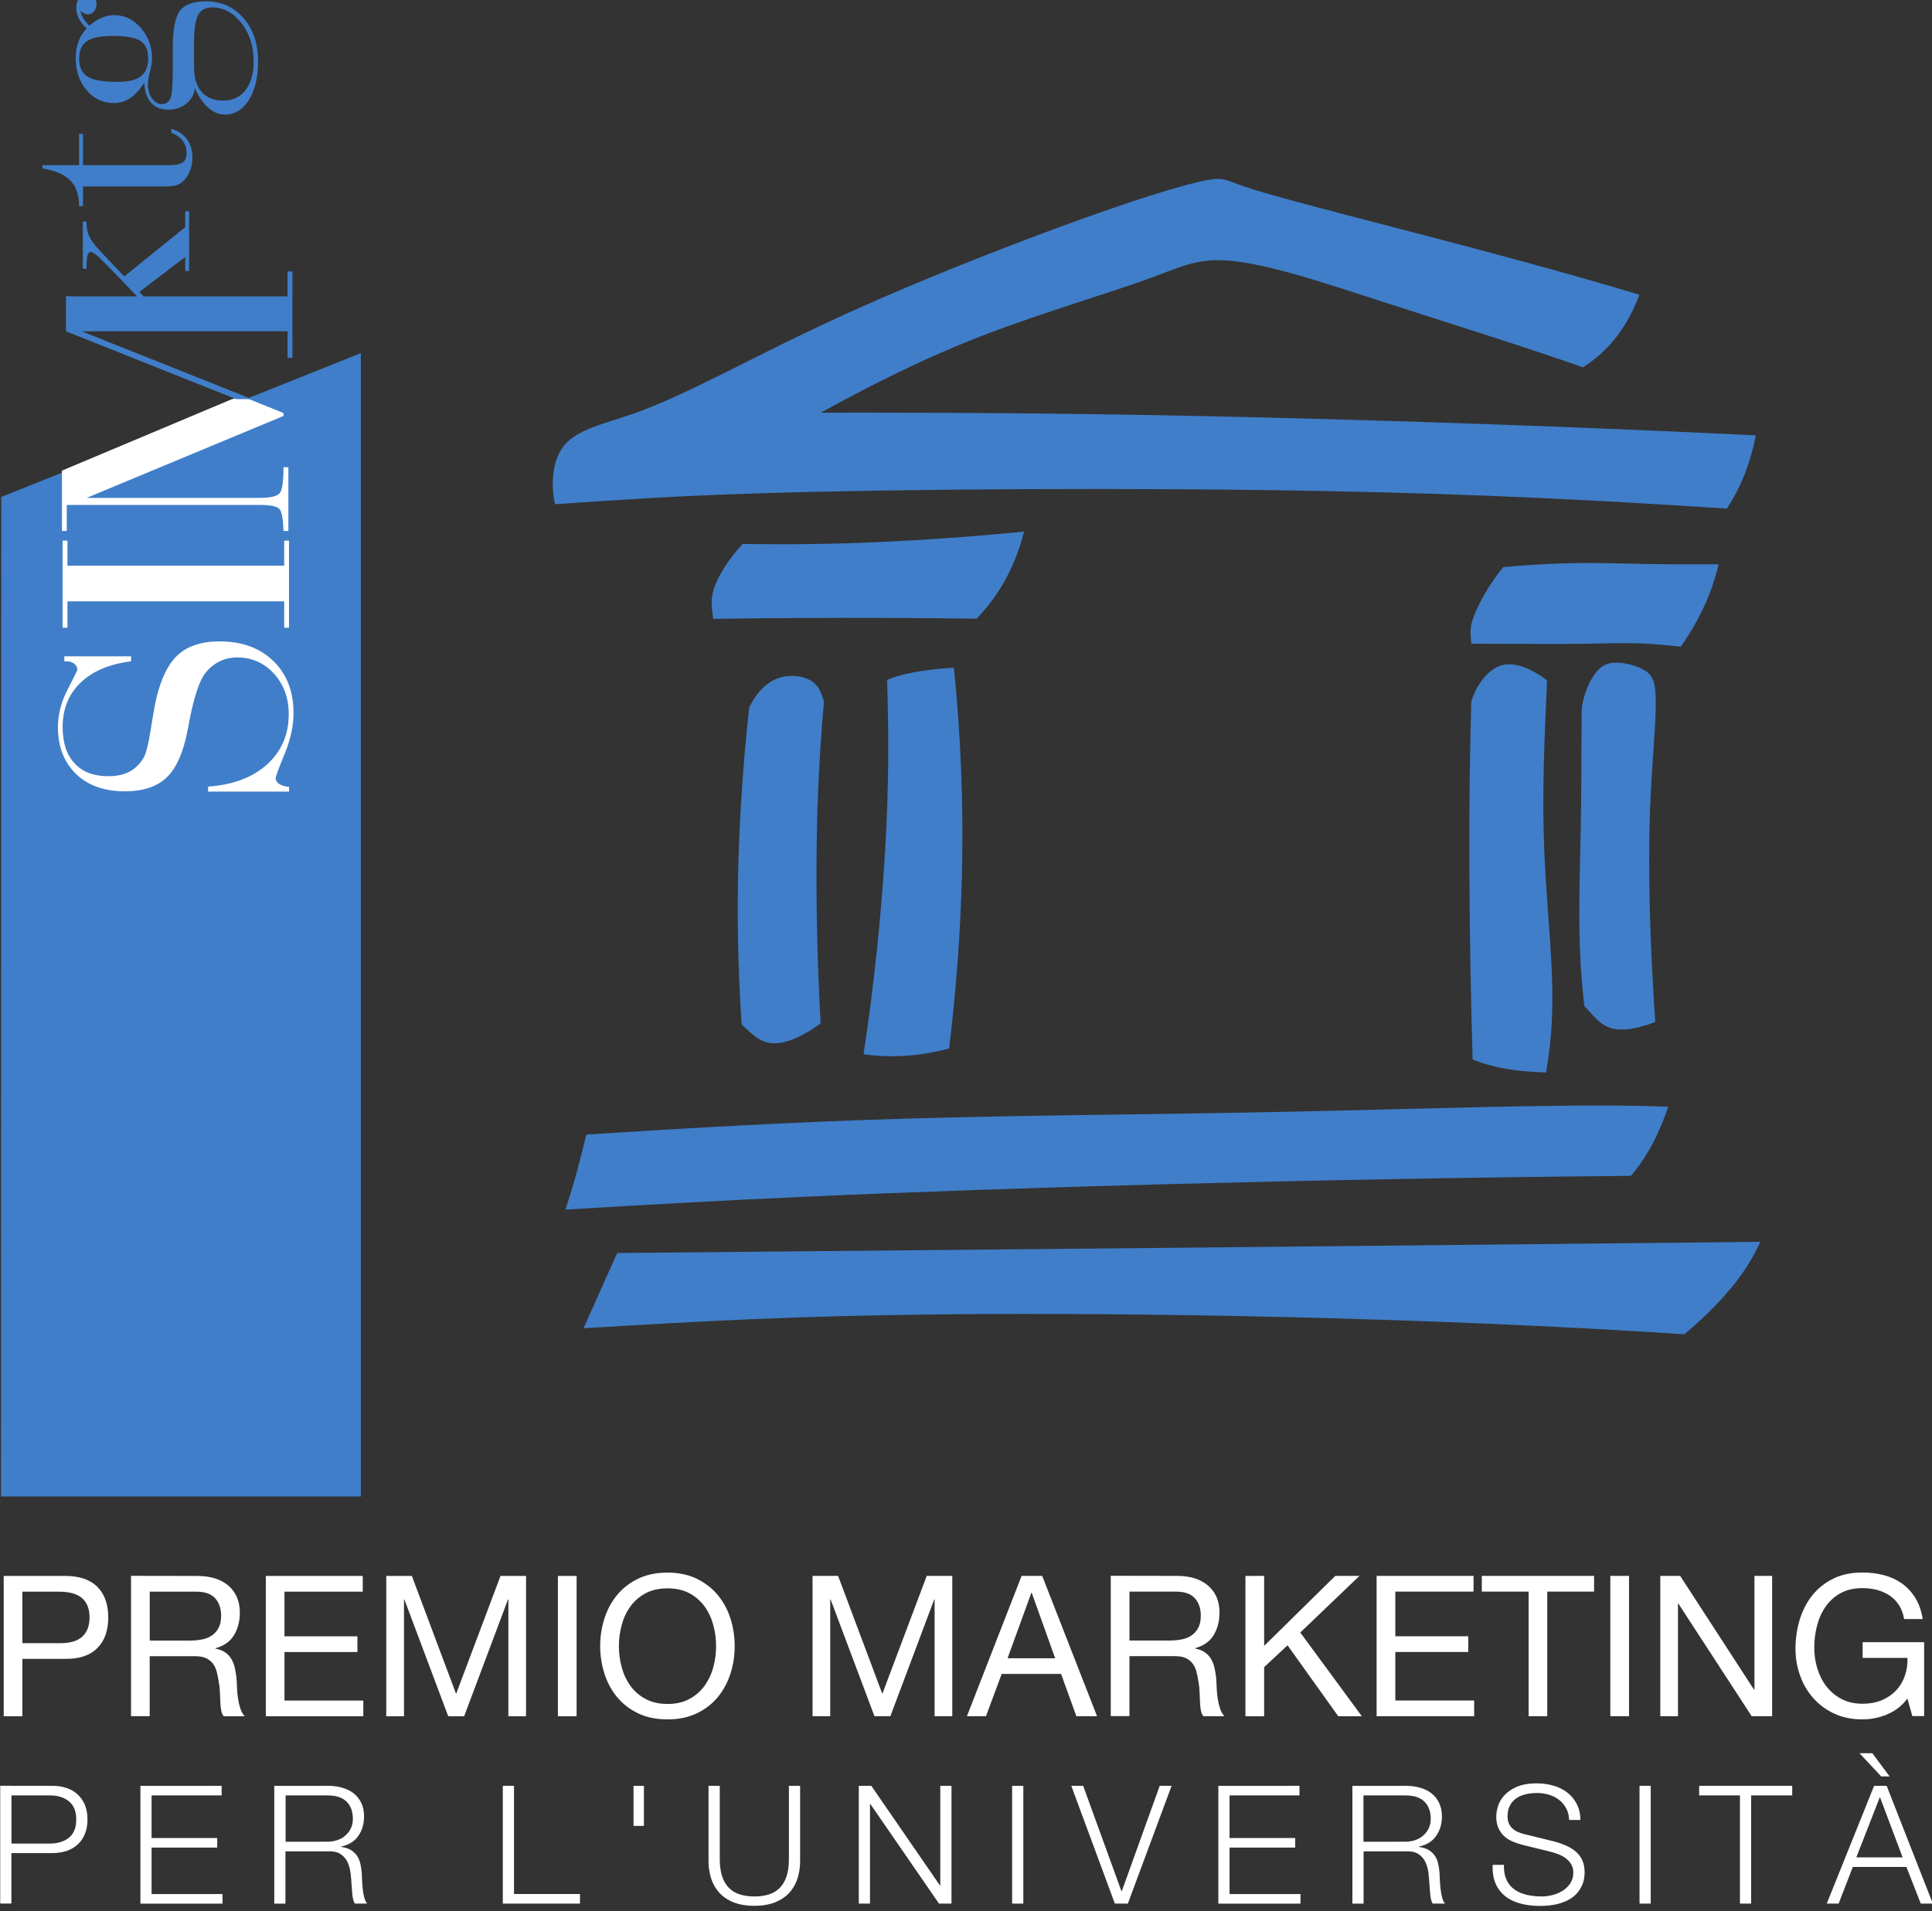
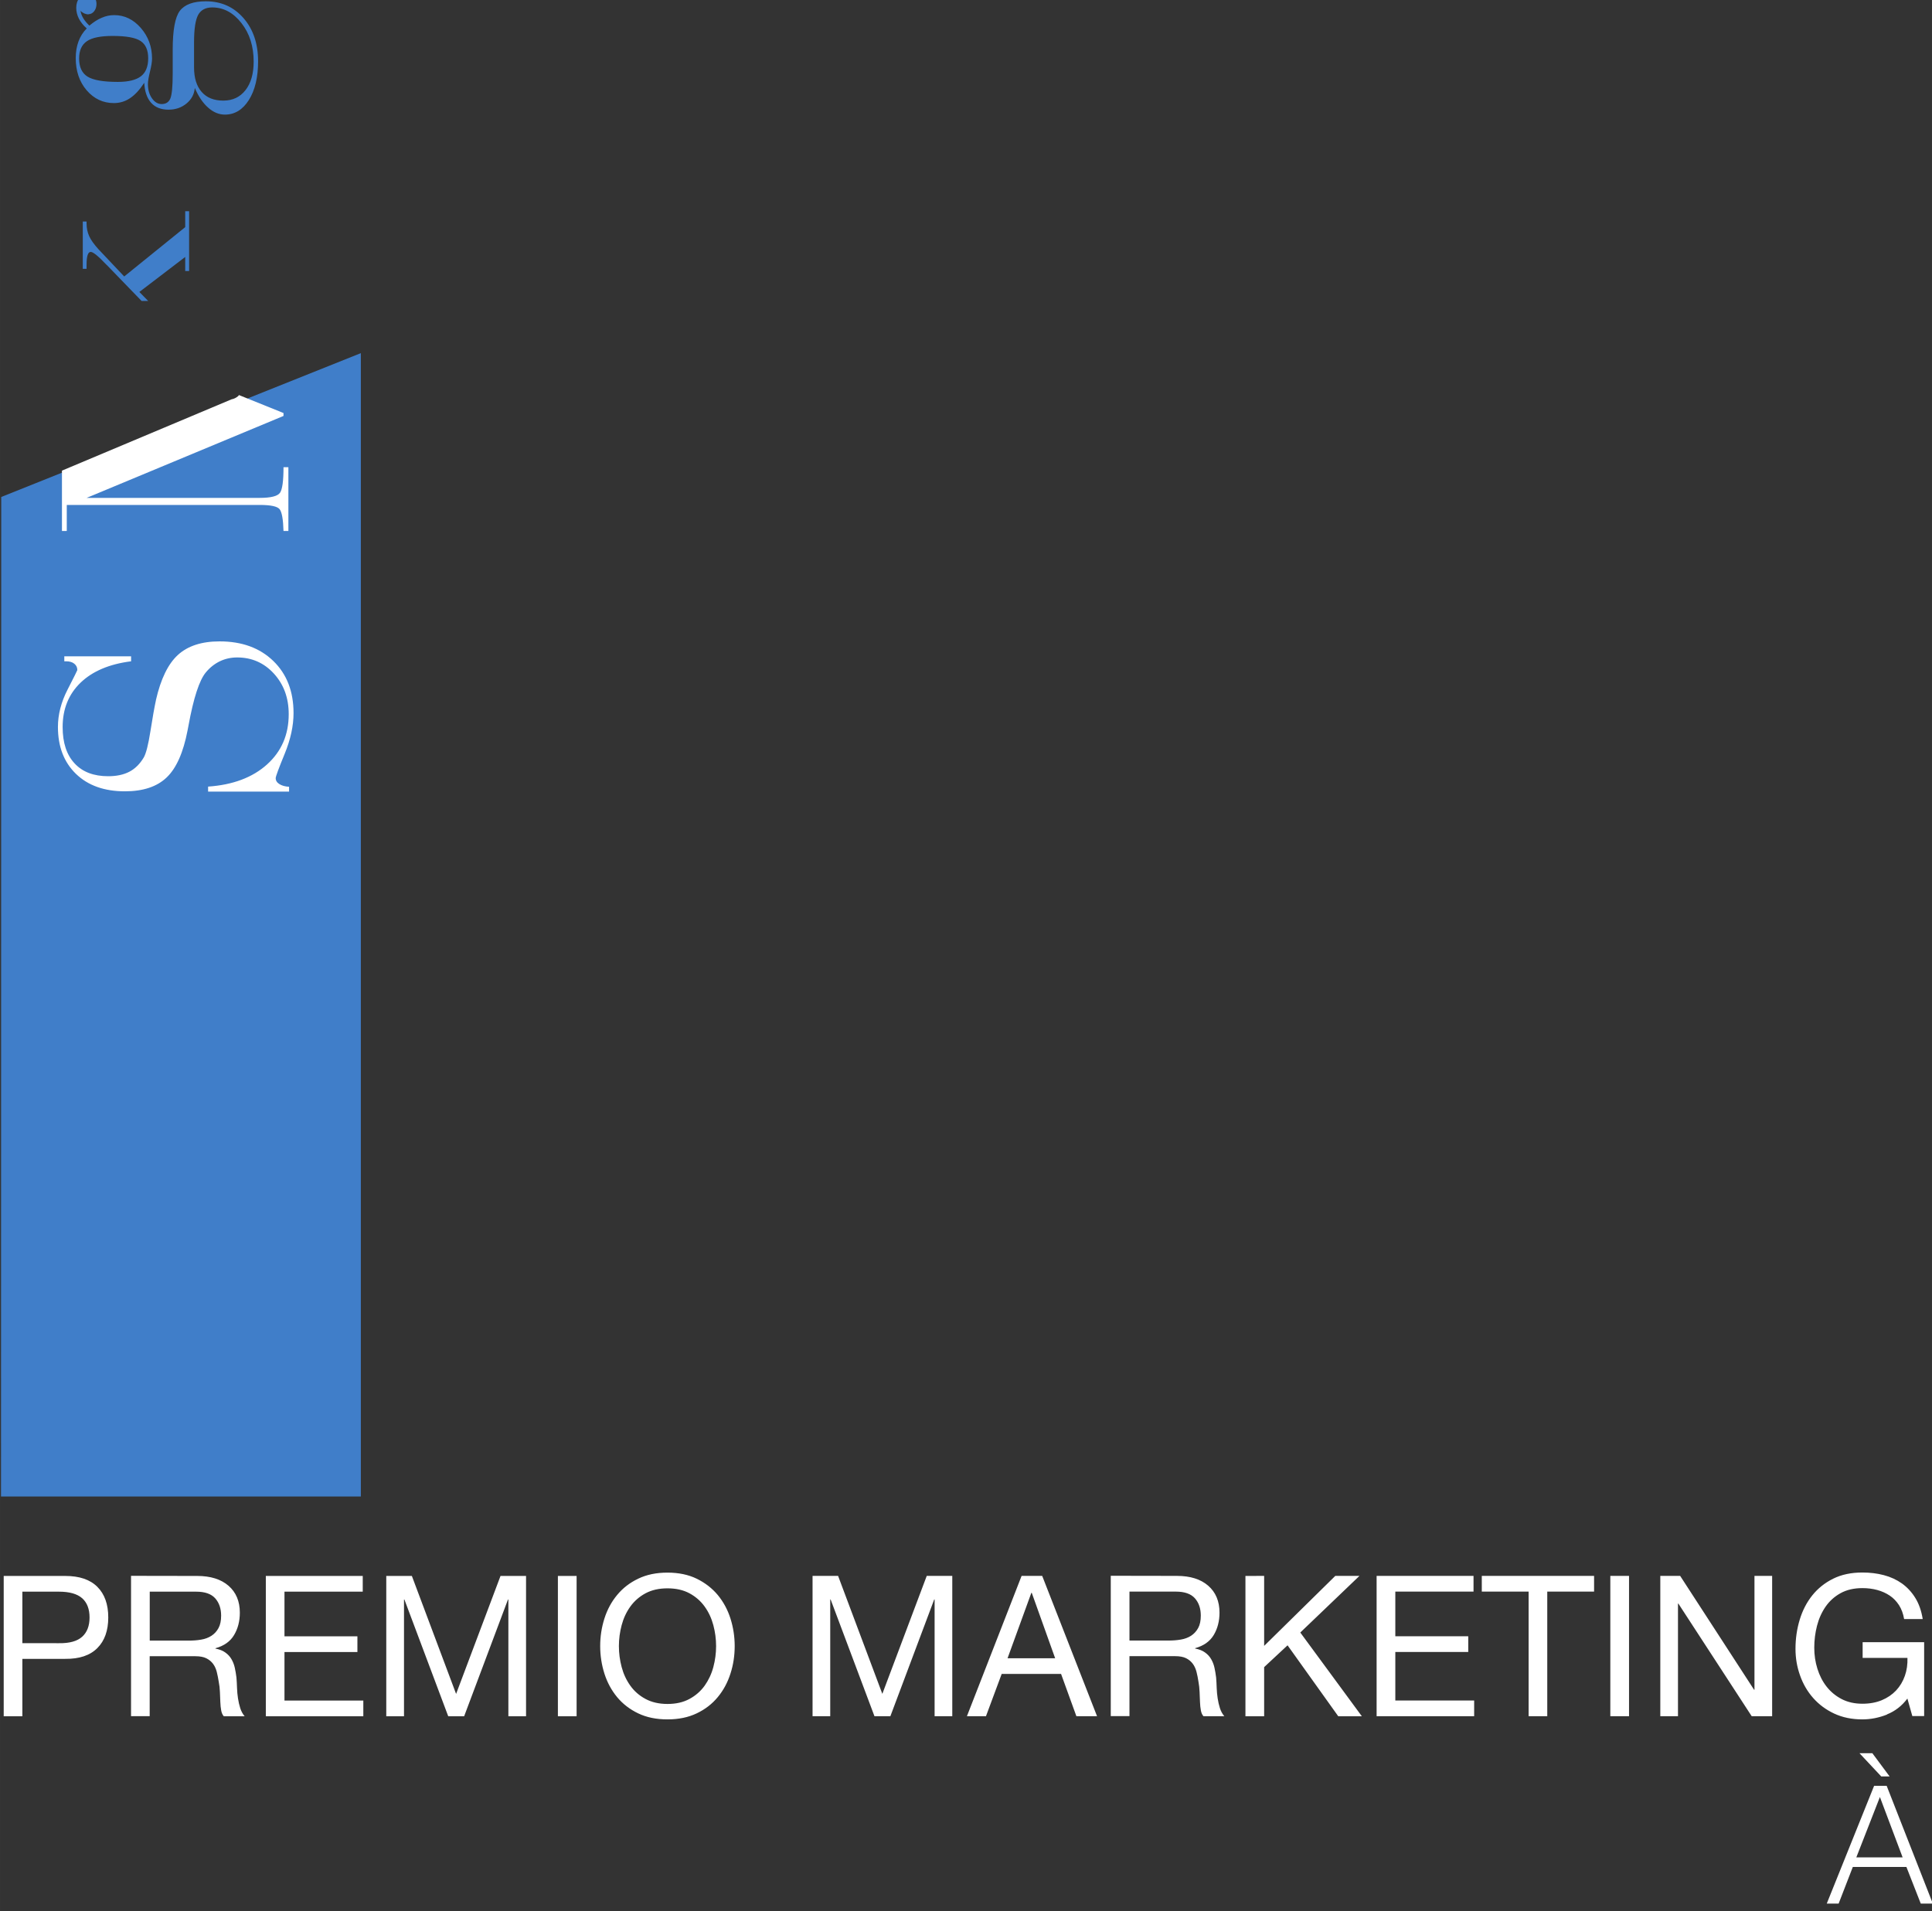
<svg xmlns="http://www.w3.org/2000/svg" xmlns:ns1="http://www.inkscape.org/namespaces/inkscape" xmlns:ns2="http://sodipodi.sourceforge.net/DTD/sodipodi-0.dtd" width="127" height="125.631" viewBox="0 0 33.602 33.24" version="1.1" id="svg1999" ns1:version="0.92.3 (2405546, 2018-03-11)" ns2:docname="logo_simktg.svg">
  <rect x="0" y="0" width="33.602" height="33.24" fill="#333333" stroke="none" />
  <defs id="defs1993" />
  <ns2:namedview id="base" pagecolor="#ffffff" bordercolor="#666666" borderopacity="1.0" ns1:pageopacity="0.0" ns1:pageshadow="2" ns1:zoom="3.959798" ns1:cx="-0.41140114" ns1:cy="53.571855" ns1:document-units="mm" ns1:current-layer="layer1" showgrid="false" units="px" ns1:window-width="1920" ns1:window-height="1025" ns1:window-x="0" ns1:window-y="27" ns1:window-maximized="1" />
  <g ns1:label="Layer 1" ns1:groupmode="layer" id="layer1" transform="translate(0,-263.76)">
    <g transform="matrix(0.998,0,0,0.998,-13.199,583.814)" style="display:inline" id="g1972">
      <path ns1:export-ydpi="96" ns1:export-xdpi="96" d="m 19.514,-294.614 v -19.927 l -6.267,2.507 -0.004,17.42 h 6.272" style="fill:#407ec9;fill-opacity:1;fill-rule:nonzero;stroke:none;stroke-width:0.014" id="path1300" ns1:connector-curvature="0" />
-       <path ns1:export-ydpi="96" ns1:export-xdpi="96" d="m 16.408,-318.242 c 0.046,0.061 0.069,0.132 0.069,0.214 0,0.077 -0.022,0.131 -0.067,0.163 -0.045,0.032 -0.12,0.048 -0.227,0.048 h -1.512 v -0.545 h -0.068 v 0.545 h -0.639 v 0.058 c 0.223,0.035 0.385,0.105 0.487,0.209 0.102,0.104 0.153,0.253 0.153,0.446 h 0.068 v -0.341 h 1.439 c 0.086,0 0.152,-0.009 0.199,-0.025 0.046,-0.017 0.087,-0.044 0.123,-0.083 0.047,-0.05 0.083,-0.109 0.108,-0.179 0.025,-0.07 0.038,-0.143 0.038,-0.222 0,-0.123 -0.032,-0.228 -0.095,-0.313 -0.064,-0.086 -0.154,-0.147 -0.272,-0.184 v 0.072 c 0.085,0.03 0.15,0.076 0.196,0.137" style="fill:#407ec9;fill-opacity:1;fill-rule:nonzero;stroke:none;stroke-width:0.014" id="path1302" ns1:connector-curvature="0" />
      <path ns1:export-ydpi="96" ns1:export-xdpi="96" d="m 16.452,-316.736 -1.062,0.859 -0.449,-0.475 c -0.078,-0.086 -0.133,-0.163 -0.162,-0.229 -0.03,-0.067 -0.045,-0.14 -0.045,-0.22 v -0.034 H 14.668 v 0.825 h 0.066 v -0.07 c 0,-0.075 0.006,-0.132 0.018,-0.169 0.012,-0.037 0.03,-0.056 0.055,-0.056 0.041,0 0.132,0.074 0.273,0.223 l 0.012,0.011 0.601,0.621 h 0.115 l -0.154,-0.157 0.799,-0.61 v 0.245 h 0.068 v -1.042 h -0.068 v 0.276" style="fill:#407ec9;fill-opacity:1;fill-rule:nonzero;stroke:none;stroke-width:0.014" id="path1304" ns1:connector-curvature="0" />
      <path ns1:export-ydpi="96" ns1:export-xdpi="96" d="m 15.675,-319.981 c 0.089,0.059 0.133,0.159 0.133,0.301 0,0.144 -0.042,0.249 -0.127,0.314 -0.085,0.065 -0.219,0.098 -0.402,0.098 -0.254,0 -0.43,-0.031 -0.528,-0.092 -0.098,-0.061 -0.147,-0.167 -0.147,-0.316 0,-0.139 0.045,-0.239 0.135,-0.301 0.09,-0.062 0.24,-0.092 0.448,-0.092 0.237,0 0.399,0.029 0.488,0.088 z m 0.932,0.457 v -0.432 c 0,-0.232 0.024,-0.391 0.071,-0.479 0.048,-0.087 0.13,-0.131 0.246,-0.131 0.197,0 0.367,0.091 0.509,0.273 0.142,0.181 0.213,0.405 0.213,0.671 0,0.21 -0.047,0.375 -0.142,0.497 -0.095,0.122 -0.224,0.183 -0.387,0.183 -0.163,0 -0.289,-0.05 -0.377,-0.151 -0.089,-0.101 -0.133,-0.244 -0.133,-0.429 z m -1.839,-0.924 c 0.038,0 0.07,-0.017 0.098,-0.051 0.027,-0.035 0.041,-0.077 0.041,-0.128 0,-0.051 -0.015,-0.092 -0.044,-0.122 -0.029,-0.03 -0.068,-0.046 -0.117,-0.046 -0.055,0 -0.101,0.022 -0.137,0.066 -0.037,0.044 -0.055,0.1 -0.055,0.169 0,0.067 0.016,0.131 0.047,0.191 0.031,0.06 0.077,0.117 0.136,0.169 -0.064,0.064 -0.112,0.14 -0.144,0.227 -0.032,0.087 -0.048,0.184 -0.048,0.289 0,0.227 0.064,0.415 0.191,0.563 0.128,0.148 0.286,0.222 0.474,0.222 0.102,0 0.196,-0.028 0.281,-0.085 0.086,-0.057 0.168,-0.146 0.248,-0.268 0.008,0.152 0.048,0.268 0.12,0.348 0.072,0.08 0.173,0.12 0.303,0.12 0.122,0 0.227,-0.036 0.314,-0.108 0.087,-0.072 0.135,-0.162 0.144,-0.271 0.063,0.147 0.14,0.262 0.232,0.343 0.092,0.082 0.189,0.122 0.293,0.122 0.171,0 0.31,-0.085 0.417,-0.254 0.107,-0.17 0.161,-0.394 0.161,-0.674 0,-0.309 -0.085,-0.56 -0.255,-0.755 -0.17,-0.194 -0.388,-0.292 -0.655,-0.292 -0.219,0 -0.37,0.056 -0.454,0.167 -0.083,0.111 -0.124,0.337 -0.124,0.678 v 0.413 c 0,0.226 -0.014,0.371 -0.041,0.436 -0.028,0.065 -0.078,0.097 -0.152,0.097 -0.066,0 -0.122,-0.034 -0.169,-0.101 -0.047,-0.067 -0.07,-0.15 -0.07,-0.249 0,-0.047 0.012,-0.118 0.036,-0.216 0.024,-0.098 0.036,-0.173 0.036,-0.226 0,-0.206 -0.065,-0.384 -0.195,-0.534 -0.13,-0.149 -0.285,-0.224 -0.465,-0.224 -0.074,0 -0.146,0.015 -0.217,0.046 -0.072,0.03 -0.143,0.076 -0.215,0.137 -0.045,-0.043 -0.081,-0.086 -0.106,-0.128 -0.025,-0.042 -0.042,-0.086 -0.049,-0.131 0.02,0.021 0.042,0.036 0.066,0.047 0.024,0.01 0.048,0.016 0.075,0.016" style="fill:#407ec9;fill-opacity:1;fill-rule:nonzero;stroke:none;stroke-width:0.014" id="path1306" ns1:connector-curvature="0" />
-       <path ns1:export-ydpi="96" ns1:export-xdpi="96" d="m 14.401,-309.755 v -0.46 h 3.777 v 0.46 h 0.084 v -1.518 h -0.084 v 0.436 H 14.401 v -0.436 h -0.085 v 1.518 h 0.085" style="fill:#ffffff;fill-opacity:1;fill-rule:nonzero;stroke:none;stroke-width:0.014" id="path1308" ns1:connector-curvature="0" />
      <path ns1:export-ydpi="96" ns1:export-xdpi="96" d="m 15.943,-308.492 c -0.027,0.124 -0.059,0.304 -0.096,0.54 -0.037,0.236 -0.076,0.388 -0.116,0.458 -0.068,0.114 -0.152,0.197 -0.252,0.249 -0.1,0.052 -0.223,0.078 -0.368,0.078 -0.252,0 -0.448,-0.074 -0.586,-0.224 -0.139,-0.149 -0.208,-0.36 -0.208,-0.633 0,-0.315 0.104,-0.572 0.312,-0.773 0.208,-0.2 0.501,-0.325 0.881,-0.373 v -0.087 h -1.164 v 0.087 h 0.032 c 0.06,0 0.108,0.014 0.142,0.042 0.035,0.028 0.053,0.065 0.053,0.111 0,0.005 -0.056,0.118 -0.169,0.338 -0.113,0.219 -0.169,0.437 -0.169,0.653 0,0.343 0.105,0.615 0.314,0.818 0.21,0.203 0.494,0.304 0.853,0.304 0.316,0 0.559,-0.08 0.728,-0.242 0.169,-0.161 0.29,-0.434 0.364,-0.819 0.002,-0.016 0.007,-0.042 0.015,-0.078 0.089,-0.489 0.191,-0.8 0.305,-0.935 0.07,-0.084 0.151,-0.148 0.244,-0.193 0.093,-0.044 0.193,-0.066 0.3,-0.066 0.256,0 0.47,0.094 0.642,0.283 0.171,0.188 0.257,0.423 0.257,0.706 0,0.357 -0.126,0.649 -0.378,0.876 -0.252,0.227 -0.595,0.356 -1.027,0.386 v 0.087 h 1.411 v -0.084 c -0.07,-0.004 -0.126,-0.02 -0.169,-0.047 -0.043,-0.027 -0.064,-0.062 -0.064,-0.104 0,-0.028 0.052,-0.169 0.156,-0.422 0.104,-0.254 0.155,-0.49 0.155,-0.711 0,-0.377 -0.117,-0.68 -0.352,-0.908 -0.235,-0.228 -0.547,-0.342 -0.937,-0.342 -0.312,0 -0.554,0.079 -0.726,0.236 -0.172,0.157 -0.299,0.419 -0.383,0.786" style="fill:#ffffff;fill-opacity:1;fill-rule:nonzero;stroke:none;stroke-width:0.014" id="path1310" ns1:connector-curvature="0" />
      <path ns1:export-ydpi="96" ns1:export-xdpi="96" d="m 17.377,-313.793 c -0.036,0.031 -0.075,0.05 -0.116,0.057 l -2.956,1.243 v 1.052 h 0.084 v -0.454 h 3.361 c 0.194,0 0.31,0.025 0.349,0.075 0.039,0.05 0.061,0.176 0.067,0.379 h 0.085 v -1.112 h -0.085 c 0,0.238 -0.02,0.387 -0.061,0.446 -0.041,0.059 -0.159,0.089 -0.355,0.089 h -3.015 l 3.431,-1.428 v -0.051 l -0.776,-0.313 -0.013,0.017" style="fill:#ffffff;fill-opacity:1;fill-rule:nonzero;stroke:none;stroke-width:0.014" id="path1312" ns1:connector-curvature="0" />
-       <path ns1:export-ydpi="96" ns1:export-xdpi="96" d="m 18.237,-315.966 v 0.436 h -3.777 v -0.003 h -0.085 v 0.612 l 2.966,1.182 h 0.276 l -2.968,-1.182 h 3.588 v 0.464 h 0.084 v -1.509 h -0.084" style="fill:#407ec9;fill-opacity:1;fill-rule:nonzero;stroke:none;stroke-width:0.014" id="path1314" ns1:connector-curvature="0" />
-       <path ns1:export-ydpi="96" ns1:export-xdpi="96" d="m 26.15,-302.842 c -0.035,-0.521 -0.056,-1.039 -0.064,-1.534 -0.013,-0.807 0.009,-1.553 0.049,-2.239 0.035,-0.607 0.082,-1.167 0.147,-1.749 0.099,-0.213 0.267,-0.422 0.49,-0.506 0.207,-0.078 0.46,-0.049 0.604,0.049 0.113,0.076 0.159,0.194 0.196,0.311 0.004,0.013 0.008,0.027 0.013,0.04 -0.07,0.802 -0.115,1.584 -0.127,2.51 -0.013,0.933 0.008,2.013 0.069,3.1 -0.273,0.206 -0.578,0.348 -0.804,0.348 -0.256,9.6e-4 -0.411,-0.18 -0.573,-0.329 z m 3.616,0.42 c 0.125,-1.021 0.199,-2.051 0.223,-3.032 0.03,-1.247 -0.021,-2.414 -0.139,-3.606 -0.29,0.018 -0.552,0.052 -0.75,0.092 -0.174,0.035 -0.299,0.075 -0.415,0.121 0.031,0.986 0.03,1.884 -0.034,2.969 -0.064,1.079 -0.19,2.343 -0.377,3.558 0.307,0.04 0.613,0.047 0.948,0.005 0.176,-0.022 0.36,-0.058 0.545,-0.106 z m 9.123,0.191 c -0.036,-1.203 -0.054,-2.436 -0.057,-3.449 -0.003,-1.042 0.01,-1.853 0.033,-2.778 0.058,-0.232 0.225,-0.477 0.408,-0.588 0.157,-0.095 0.326,-0.091 0.523,-0.016 0.126,0.048 0.263,0.126 0.391,0.224 -0.047,1.008 -0.092,2.015 -0.047,3.028 0.043,0.995 0.172,1.995 0.131,2.893 -0.015,0.315 -0.051,0.618 -0.102,0.913 -0.321,-0.008 -0.62,-0.042 -0.861,-0.096 -0.159,-0.035 -0.294,-0.079 -0.417,-0.13 z m 1.95,-0.928 c 0.164,0.167 0.286,0.375 0.573,0.404 0.174,0.017 0.408,-0.032 0.66,-0.128 -0.09,-1.306 -0.132,-2.643 -0.089,-3.745 0.037,-0.951 0.138,-1.727 0.082,-2.092 -0.023,-0.148 -0.072,-0.228 -0.18,-0.294 -0.137,-0.083 -0.37,-0.144 -0.539,-0.131 -0.14,0.01 -0.236,0.072 -0.327,0.196 -0.128,0.176 -0.245,0.479 -0.229,0.736 -0.008,0.659 -0.003,1.291 -0.017,1.977 -0.014,0.752 -0.048,1.57 0,2.37 0.015,0.237 0.036,0.473 0.064,0.708 z m 1.678,-6.267 c 0.162,-0.228 0.303,-0.471 0.416,-0.721 0.105,-0.232 0.185,-0.47 0.244,-0.713 -0.456,10e-4 -0.903,2.8e-4 -1.273,-0.006 -0.464,-0.008 -0.806,-0.022 -1.208,-0.016 -0.394,0.006 -0.845,0.031 -1.274,0.07 -0.268,0.328 -0.472,0.712 -0.54,0.943 -0.05,0.173 -0.023,0.262 -0.016,0.393 0.669,0 1.464,0.009 2.009,0 0.393,-0.006 0.655,-0.021 1.045,0 0.177,0.009 0.381,0.027 0.596,0.051 z m -0.869,9.224 c -2.676,0.024 -5.428,0.075 -7.939,0.141 -2.417,0.063 -4.611,0.14 -6.472,0.224 -1.493,0.067 -2.772,0.139 -4.157,0.224 0.075,-0.238 0.129,-0.402 0.214,-0.718 0.044,-0.162 0.095,-0.365 0.15,-0.591 1.849,-0.119 3.654,-0.22 5.557,-0.277 2.104,-0.062 4.328,-0.071 6.694,-0.121 2.264,-0.048 4.658,-0.133 6.13,-0.101 0.169,0.004 0.325,0.009 0.473,0.015 -0.093,0.277 -0.209,0.537 -0.332,0.751 -0.1,0.176 -0.205,0.32 -0.318,0.452 z m -18.253,2.656 c 2.074,-0.125 3.709,-0.216 6.231,-0.242 3.411,-0.035 8.446,0.05 12.953,0.347 0.36,-0.3 0.673,-0.621 0.9,-0.912 0.191,-0.247 0.32,-0.472 0.424,-0.699 -6.641,0.07 -13.281,0.135 -19.922,0.195 z m 2.75,-13.67 c 0.806,0.013 1.553,0.006 2.417,-0.033 0.779,-0.035 1.654,-0.096 2.51,-0.182 -0.081,0.323 -0.207,0.639 -0.37,0.917 -0.13,0.223 -0.284,0.421 -0.457,0.601 -0.529,-0.006 -1.05,-0.01 -1.552,-0.013 -1.057,-0.004 -2.025,0.003 -3.038,0.016 -0.022,-0.179 -0.056,-0.324 0.016,-0.539 0.075,-0.223 0.263,-0.519 0.5,-0.768 m 15.625,-4.341 c -0.117,0.315 -0.286,0.612 -0.496,0.85 -0.146,0.165 -0.31,0.301 -0.488,0.414 -1.14,-0.398 -2.301,-0.757 -3.382,-1.107 -1.18,-0.382 -2.264,-0.753 -2.96,-0.76 -0.438,-0.004 -0.722,0.137 -1.176,0.304 -0.719,0.265 -1.865,0.598 -2.884,0.987 -1.042,0.399 -1.95,0.857 -2.883,1.367 2.466,-0.003 4.662,0.011 7.399,0.076 2.656,0.062 5.821,0.17 8.899,0.319 -0.042,0.216 -0.101,0.427 -0.173,0.622 -0.09,0.239 -0.201,0.453 -0.331,0.655 -2.251,-0.148 -4.366,-0.255 -6.953,-0.305 -3.327,-0.065 -7.432,-0.039 -9.903,0.038 -1.484,0.046 -2.379,0.111 -3.567,0.19 -0.074,-0.323 -0.061,-0.773 0.177,-1.044 0.234,-0.266 0.684,-0.36 1.152,-0.521 1.014,-0.35 2.109,-1.018 3.885,-1.817 2.174,-0.978 5.369,-2.15 6.207,-2.276 0.245,-0.036 0.288,0.017 0.569,0.114 0.883,0.307 4.121,1.055 6.908,1.893" style="fill:#407ec9;fill-opacity:1;fill-rule:nonzero;stroke:none;stroke-width:0.014" id="path1316" ns1:connector-curvature="0" />
-       <path ns1:export-ydpi="96" ns1:export-xdpi="96" d="m 14.097,-288.565 c 0.136,0 0.246,-0.035 0.331,-0.103 0.084,-0.069 0.126,-0.174 0.126,-0.316 0,-0.142 -0.042,-0.247 -0.126,-0.316 -0.084,-0.069 -0.194,-0.104 -0.331,-0.104 h -0.672 v 0.839 z m 0.043,-1.006 c 0.092,0 0.175,0.013 0.25,0.039 0.075,0.026 0.139,0.064 0.193,0.115 0.054,0.051 0.095,0.113 0.124,0.185 0.029,0.073 0.043,0.155 0.043,0.247 0,0.092 -0.014,0.174 -0.043,0.247 -0.029,0.073 -0.07,0.135 -0.124,0.185 -0.054,0.051 -0.118,0.089 -0.193,0.115 -0.075,0.026 -0.158,0.039 -0.25,0.039 h -0.716 v 0.879 h -0.195 v -2.052 z m 2.948,0 v 0.167 h -1.221 v 0.742 h 1.144 v 0.167 h -1.144 v 0.81 h 1.236 v 0.167 h -1.431 v -2.052 z m 1.845,0.974 c 0.059,0 0.116,-0.009 0.169,-0.027 0.054,-0.018 0.101,-0.044 0.141,-0.079 0.04,-0.035 0.072,-0.076 0.096,-0.125 0.024,-0.049 0.036,-0.105 0.036,-0.168 0,-0.126 -0.036,-0.226 -0.109,-0.299 -0.073,-0.073 -0.184,-0.109 -0.333,-0.109 h -0.73 v 0.808 z m 0.014,-0.974 c 0.084,0 0.164,0.01 0.24,0.032 0.076,0.021 0.142,0.053 0.198,0.096 0.057,0.043 0.101,0.099 0.135,0.167 0.034,0.068 0.05,0.148 0.05,0.24 0,0.13 -0.034,0.243 -0.101,0.339 -0.067,0.096 -0.167,0.157 -0.299,0.184 v 0.006 c 0.067,0.01 0.123,0.027 0.167,0.053 0.044,0.026 0.08,0.059 0.108,0.099 0.028,0.04 0.048,0.087 0.06,0.139 0.012,0.053 0.021,0.11 0.025,0.171 0.002,0.035 0.004,0.076 0.006,0.126 0.002,0.05 0.006,0.1 0.011,0.151 0.006,0.051 0.015,0.099 0.027,0.144 0.012,0.045 0.029,0.08 0.05,0.105 h -0.216 c -0.011,-0.019 -0.021,-0.043 -0.027,-0.07 -0.007,-0.028 -0.012,-0.057 -0.015,-0.086 -0.003,-0.03 -0.005,-0.059 -0.007,-0.088 -0.002,-0.029 -0.004,-0.054 -0.006,-0.075 -0.004,-0.073 -0.01,-0.145 -0.019,-0.217 -0.009,-0.072 -0.027,-0.136 -0.055,-0.192 -0.028,-0.057 -0.068,-0.102 -0.121,-0.136 -0.053,-0.035 -0.125,-0.05 -0.217,-0.046 h -0.741 v 0.911 h -0.195 v -2.052 z m 3.236,0 v 1.885 h 1.15 v 0.167 h -1.345 v -2.052 z m 2.264,0 v 0.698 h -0.181 v -0.698 z m 1.322,0 v 1.27 c 0,0.119 0.013,0.22 0.04,0.303 0.027,0.083 0.066,0.151 0.118,0.204 0.052,0.053 0.115,0.091 0.19,0.115 0.075,0.024 0.159,0.036 0.253,0.036 0.096,0 0.181,-0.011 0.256,-0.036 0.075,-0.024 0.138,-0.062 0.19,-0.115 0.052,-0.053 0.091,-0.121 0.118,-0.204 0.027,-0.083 0.04,-0.184 0.04,-0.303 v -1.27 h 0.195 v 1.313 c 0,0.106 -0.015,0.206 -0.045,0.3 -0.03,0.095 -0.077,0.178 -0.141,0.248 -0.064,0.071 -0.147,0.127 -0.247,0.168 -0.101,0.041 -0.223,0.062 -0.366,0.062 -0.142,0 -0.263,-0.021 -0.364,-0.062 -0.101,-0.041 -0.183,-0.097 -0.247,-0.168 -0.064,-0.071 -0.111,-0.154 -0.141,-0.248 -0.03,-0.095 -0.045,-0.195 -0.045,-0.3 v -1.313 z m 2.641,0 1.196,1.736 h 0.006 v -1.736 h 0.195 v 2.052 h -0.218 l -1.196,-1.736 h -0.006 v 1.736 h -0.195 v -2.052 z m 2.649,0 v 2.052 h -0.195 v -2.052 z m 1.043,0 0.667,1.836 h 0.006 l 0.661,-1.836 h 0.207 l -0.762,2.052 h -0.227 l -0.759,-2.052 z m 3.77,0 v 0.167 H 34.653 v 0.742 h 1.144 v 0.167 H 34.653 v 0.81 h 1.236 v 0.167 h -1.431 v -2.052 z m 1.845,0.974 c 0.059,0 0.116,-0.009 0.169,-0.027 0.054,-0.018 0.101,-0.044 0.141,-0.079 0.04,-0.035 0.072,-0.076 0.096,-0.125 0.024,-0.049 0.036,-0.105 0.036,-0.168 0,-0.126 -0.036,-0.226 -0.109,-0.299 -0.073,-0.073 -0.184,-0.109 -0.333,-0.109 h -0.73 v 0.808 z m 0.014,-0.974 c 0.084,0 0.164,0.01 0.24,0.032 0.076,0.021 0.142,0.053 0.198,0.096 0.056,0.043 0.102,0.099 0.135,0.167 0.033,0.068 0.05,0.148 0.05,0.24 0,0.13 -0.034,0.243 -0.101,0.339 -0.067,0.096 -0.167,0.157 -0.299,0.184 v 0.006 c 0.067,0.01 0.122,0.027 0.167,0.053 0.044,0.026 0.08,0.059 0.108,0.099 0.028,0.04 0.048,0.087 0.06,0.139 0.012,0.053 0.02,0.11 0.024,0.171 0.002,0.035 0.004,0.076 0.006,0.126 0.002,0.05 0.006,0.1 0.012,0.151 0.006,0.051 0.015,0.099 0.027,0.144 0.012,0.045 0.029,0.08 0.05,0.105 h -0.216 c -0.011,-0.019 -0.021,-0.043 -0.027,-0.07 -0.007,-0.028 -0.011,-0.057 -0.014,-0.086 -0.003,-0.03 -0.005,-0.059 -0.007,-0.088 -0.002,-0.029 -0.004,-0.054 -0.006,-0.075 -0.004,-0.073 -0.01,-0.145 -0.019,-0.217 -0.009,-0.072 -0.027,-0.136 -0.055,-0.192 -0.028,-0.057 -0.068,-0.102 -0.121,-0.136 -0.053,-0.035 -0.125,-0.05 -0.217,-0.046 H 36.989 v 0.911 h -0.195 v -2.052 z m 1.75,1.641 c 0.034,0.071 0.082,0.127 0.142,0.169 0.06,0.042 0.132,0.072 0.214,0.091 0.083,0.018 0.17,0.027 0.264,0.027 0.053,0 0.112,-0.008 0.175,-0.023 0.063,-0.015 0.122,-0.04 0.177,-0.073 0.055,-0.034 0.1,-0.077 0.136,-0.129 0.037,-0.053 0.055,-0.116 0.055,-0.191 0,-0.058 -0.013,-0.107 -0.039,-0.149 -0.026,-0.042 -0.059,-0.078 -0.101,-0.107 -0.041,-0.029 -0.087,-0.052 -0.137,-0.07 -0.05,-0.018 -0.099,-0.033 -0.146,-0.044 l -0.457,-0.112 c -0.059,-0.015 -0.117,-0.035 -0.174,-0.058 -0.056,-0.023 -0.106,-0.054 -0.148,-0.092 -0.042,-0.038 -0.076,-0.085 -0.102,-0.141 -0.026,-0.056 -0.039,-0.124 -0.039,-0.204 0,-0.05 0.009,-0.108 0.029,-0.175 0.019,-0.067 0.055,-0.13 0.108,-0.19 0.053,-0.059 0.125,-0.11 0.217,-0.151 0.092,-0.041 0.21,-0.062 0.354,-0.062 0.102,0 0.198,0.014 0.29,0.04 0.092,0.027 0.173,0.067 0.241,0.121 0.069,0.053 0.124,0.12 0.165,0.2 0.041,0.08 0.062,0.172 0.062,0.277 h -0.195 c -0.004,-0.078 -0.021,-0.147 -0.053,-0.205 -0.032,-0.058 -0.073,-0.107 -0.124,-0.146 -0.051,-0.04 -0.109,-0.069 -0.175,-0.089 -0.066,-0.02 -0.135,-0.03 -0.208,-0.03 -0.067,0 -0.132,0.008 -0.194,0.021 -0.062,0.014 -0.117,0.037 -0.164,0.069 -0.047,0.032 -0.085,0.073 -0.113,0.125 -0.029,0.052 -0.043,0.116 -0.043,0.193 0,0.048 0.008,0.09 0.024,0.125 0.016,0.036 0.039,0.066 0.068,0.091 0.029,0.025 0.062,0.045 0.099,0.06 0.037,0.015 0.077,0.028 0.119,0.037 l 0.5,0.123 c 0.073,0.019 0.141,0.043 0.206,0.071 0.064,0.028 0.121,0.062 0.17,0.103 0.049,0.041 0.087,0.091 0.115,0.151 0.028,0.059 0.042,0.131 0.042,0.216 0,0.023 -0.002,0.054 -0.007,0.092 -0.005,0.038 -0.016,0.079 -0.034,0.122 -0.018,0.043 -0.044,0.087 -0.078,0.131 -0.034,0.044 -0.08,0.084 -0.138,0.119 -0.058,0.035 -0.131,0.064 -0.217,0.086 -0.086,0.022 -0.19,0.033 -0.31,0.033 -0.121,0 -0.233,-0.014 -0.336,-0.042 -0.104,-0.028 -0.192,-0.07 -0.264,-0.128 -0.073,-0.058 -0.129,-0.131 -0.168,-0.221 -0.039,-0.09 -0.056,-0.198 -0.05,-0.325 h 0.195 c -0.002,0.105 0.014,0.194 0.049,0.264 z m 2.512,-1.641 v 2.052 h -0.195 v -2.052 z m 2.466,0 v 0.167 h -0.716 v 1.885 h -0.195 v -1.885 H 42.837 v -0.167 h 1.624" style="fill:#ffffff;fill-opacity:1;fill-rule:nonzero;stroke:none;stroke-width:0.014" id="path1318" ns1:connector-curvature="0" />
      <path ns1:export-ydpi="96" ns1:export-xdpi="96" d="m 45.855,-290.14 0.301,0.405 h -0.146 l -0.379,-0.405 z m 0.528,1.816 -0.396,-1.052 -0.411,1.052 z m -0.278,-1.247 0.804,2.052 H 46.699 l -0.25,-0.638 h -0.934 l -0.247,0.638 h -0.207 l 0.825,-2.052 h 0.219" style="fill:#ffffff;fill-opacity:1;fill-rule:nonzero;stroke:none;stroke-width:0.014" id="path1320" ns1:connector-curvature="0" />
      <path ns1:export-ydpi="96" ns1:export-xdpi="96" d="m 14.252,-292.057 c 0.185,0.003 0.32,-0.035 0.406,-0.113 0.086,-0.078 0.128,-0.19 0.128,-0.336 0,-0.146 -0.043,-0.258 -0.128,-0.334 -0.086,-0.076 -0.221,-0.115 -0.406,-0.115 h -0.637 v 0.898 z m 0.11,-1.172 c 0.247,0 0.433,0.063 0.56,0.19 0.127,0.127 0.19,0.305 0.19,0.533 0,0.228 -0.063,0.407 -0.19,0.534 -0.127,0.128 -0.314,0.191 -0.56,0.188 h -0.747 v 1.001 H 13.29 v -2.446 z m 2.299,0 c 0.233,0 0.415,0.057 0.547,0.171 0.131,0.114 0.197,0.271 0.197,0.469 0,0.149 -0.034,0.279 -0.101,0.391 -0.067,0.112 -0.175,0.188 -0.324,0.229 v 0.006 c 0.071,0.014 0.129,0.036 0.173,0.069 0.045,0.032 0.08,0.07 0.106,0.115 0.026,0.045 0.046,0.094 0.058,0.149 0.012,0.055 0.022,0.112 0.029,0.171 0.005,0.059 0.008,0.12 0.01,0.182 0.002,0.062 0.008,0.122 0.017,0.182 0.009,0.059 0.022,0.116 0.039,0.17 0.017,0.054 0.043,0.101 0.077,0.142 h -0.363 c -0.023,-0.025 -0.038,-0.059 -0.046,-0.103 -0.008,-0.043 -0.013,-0.092 -0.015,-0.146 -0.002,-0.053 -0.004,-0.111 -0.007,-0.173 -0.002,-0.062 -0.009,-0.122 -0.021,-0.182 -0.009,-0.059 -0.021,-0.116 -0.034,-0.17 -0.014,-0.054 -0.035,-0.101 -0.065,-0.141 -0.03,-0.04 -0.069,-0.072 -0.117,-0.096 -0.048,-0.024 -0.112,-0.036 -0.192,-0.036 h -0.795 v 1.045 h -0.325 v -2.446 z m 0.069,1.11 c 0.069,-0.011 0.128,-0.034 0.18,-0.067 0.051,-0.033 0.093,-0.078 0.123,-0.134 0.031,-0.056 0.046,-0.128 0.046,-0.217 0,-0.123 -0.034,-0.224 -0.103,-0.302 -0.069,-0.077 -0.179,-0.116 -0.332,-0.116 h -0.809 v 0.853 h 0.679 c 0.075,0 0.147,-0.005 0.216,-0.017 z m 2.817,-1.11 v 0.274 h -1.364 v 0.778 h 1.271 v 0.274 h -1.271 v 0.846 h 1.374 v 0.274 h -1.699 v -2.446 z m 0.856,0 0.771,2.056 0.774,-2.056 h 0.445 v 2.446 h -0.308 v -2.035 h -0.007 l -0.764,2.035 h -0.277 l -0.764,-2.035 h -0.007 v 2.035 H 19.957 v -2.446 z m 2.871,0 v 2.446 h -0.326 v -2.446 z m 0.785,1.588 c 0.032,0.12 0.082,0.228 0.151,0.324 0.068,0.096 0.156,0.173 0.264,0.231 0.107,0.058 0.235,0.088 0.384,0.088 0.148,0 0.276,-0.029 0.384,-0.088 0.107,-0.058 0.195,-0.135 0.264,-0.231 0.068,-0.096 0.119,-0.204 0.151,-0.324 0.032,-0.12 0.048,-0.242 0.048,-0.365 0,-0.123 -0.016,-0.245 -0.048,-0.365 -0.032,-0.12 -0.082,-0.228 -0.151,-0.324 -0.069,-0.096 -0.157,-0.173 -0.264,-0.231 -0.107,-0.058 -0.235,-0.087 -0.384,-0.087 -0.149,0 -0.276,0.029 -0.384,0.087 -0.107,0.058 -0.195,0.135 -0.264,0.231 -0.069,0.096 -0.119,0.204 -0.151,0.324 -0.032,0.12 -0.048,0.242 -0.048,0.365 0,0.123 0.016,0.245 0.048,0.365 z m -0.3,-0.847 c 0.049,-0.154 0.123,-0.291 0.221,-0.409 0.098,-0.119 0.22,-0.214 0.367,-0.284 0.146,-0.071 0.316,-0.106 0.51,-0.106 0.194,0 0.364,0.035 0.51,0.106 0.146,0.071 0.268,0.166 0.367,0.284 0.098,0.119 0.172,0.255 0.221,0.409 0.049,0.154 0.074,0.315 0.074,0.481 0,0.167 -0.024,0.327 -0.074,0.481 -0.049,0.154 -0.123,0.291 -0.221,0.409 -0.098,0.119 -0.22,0.213 -0.367,0.283 -0.146,0.07 -0.316,0.105 -0.51,0.105 -0.194,0 -0.364,-0.035 -0.51,-0.105 -0.146,-0.07 -0.268,-0.164 -0.367,-0.283 -0.098,-0.119 -0.172,-0.255 -0.221,-0.409 -0.049,-0.154 -0.074,-0.315 -0.074,-0.481 0,-0.167 0.025,-0.327 0.074,-0.481 z m 4.072,-0.742 0.771,2.056 0.774,-2.056 h 0.445 v 2.446 h -0.308 v -2.035 h -0.007 l -0.764,2.035 h -0.277 l -0.764,-2.035 h -0.007 v 2.035 H 27.386 v -2.446 z m 3.783,1.436 -0.408,-1.141 h -0.007 l -0.415,1.141 z m -0.226,-1.436 0.956,2.446 h -0.36 l -0.267,-0.737 H 30.682 l -0.274,0.737 h -0.332 l 0.953,-2.446 z m 2.347,0 c 0.233,0 0.415,0.057 0.546,0.171 0.131,0.114 0.197,0.271 0.197,0.469 0,0.149 -0.034,0.279 -0.101,0.391 -0.067,0.112 -0.176,0.188 -0.324,0.229 v 0.006 c 0.071,0.014 0.129,0.036 0.173,0.069 0.045,0.032 0.08,0.07 0.106,0.115 0.026,0.045 0.046,0.094 0.058,0.149 0.012,0.055 0.022,0.112 0.029,0.171 0.005,0.059 0.008,0.12 0.01,0.182 0.002,0.062 0.008,0.122 0.017,0.182 0.009,0.059 0.022,0.116 0.039,0.17 0.017,0.054 0.043,0.101 0.077,0.142 h -0.363 c -0.023,-0.025 -0.038,-0.059 -0.046,-0.103 -0.008,-0.043 -0.013,-0.092 -0.015,-0.146 -0.002,-0.053 -0.005,-0.111 -0.007,-0.173 -0.002,-0.062 -0.009,-0.122 -0.02,-0.182 -0.009,-0.059 -0.02,-0.116 -0.034,-0.17 -0.014,-0.054 -0.035,-0.101 -0.065,-0.141 -0.03,-0.04 -0.068,-0.072 -0.116,-0.096 -0.048,-0.024 -0.112,-0.036 -0.192,-0.036 h -0.795 v 1.045 H 32.583 v -2.446 z m 0.068,1.11 c 0.068,-0.011 0.129,-0.034 0.18,-0.067 0.051,-0.033 0.092,-0.078 0.123,-0.134 0.031,-0.056 0.046,-0.128 0.046,-0.217 0,-0.123 -0.034,-0.224 -0.103,-0.302 -0.069,-0.077 -0.179,-0.116 -0.332,-0.116 H 32.909 v 0.853 h 0.678 c 0.075,0 0.147,-0.005 0.216,-0.017 z m 1.453,-1.11 v 1.22 l 1.24,-1.22 h 0.421 l -1.031,0.987 1.073,1.46 h -0.411 l -0.884,-1.237 -0.408,0.38 v 0.857 h -0.326 v -2.446 z m 3.649,0 v 0.274 h -1.363 v 0.778 h 1.271 v 0.274 h -1.271 v 0.846 h 1.374 v 0.274 h -1.7 v -2.446 z m 0.144,0.274 v -0.274 h 1.957 v 0.274 h -0.816 v 2.172 h -0.325 v -2.172 z m 2.566,-0.274 v 2.446 h -0.326 v -2.446 z m 0.891,0 1.288,1.984 h 0.007 v -1.984 h 0.308 v 2.446 h -0.356 l -1.278,-1.963 h -0.007 v 1.963 h -0.308 v -2.446 z m 3.604,2.417 c -0.142,0.056 -0.284,0.084 -0.429,0.084 -0.183,0 -0.346,-0.034 -0.49,-0.101 -0.144,-0.067 -0.266,-0.158 -0.367,-0.272 -0.101,-0.114 -0.177,-0.246 -0.229,-0.394 -0.053,-0.148 -0.079,-0.303 -0.079,-0.463 0,-0.178 0.025,-0.348 0.074,-0.509 0.049,-0.161 0.122,-0.302 0.219,-0.423 0.097,-0.121 0.218,-0.218 0.363,-0.29 0.145,-0.072 0.315,-0.108 0.509,-0.108 0.133,0 0.258,0.015 0.375,0.046 0.118,0.031 0.223,0.08 0.315,0.145 0.093,0.067 0.17,0.15 0.233,0.252 0.063,0.102 0.106,0.224 0.129,0.368 H 46.409 c -0.016,-0.094 -0.046,-0.174 -0.089,-0.242 -0.044,-0.067 -0.097,-0.123 -0.161,-0.166 -0.064,-0.043 -0.137,-0.076 -0.218,-0.098 -0.081,-0.022 -0.167,-0.033 -0.259,-0.033 -0.148,0 -0.276,0.03 -0.382,0.089 -0.106,0.059 -0.193,0.138 -0.26,0.235 -0.067,0.097 -0.117,0.208 -0.149,0.332 -0.032,0.124 -0.048,0.252 -0.048,0.382 0,0.128 0.018,0.251 0.055,0.368 0.037,0.118 0.09,0.222 0.161,0.312 0.071,0.09 0.158,0.162 0.262,0.216 0.104,0.054 0.225,0.081 0.361,0.081 0.128,0 0.241,-0.021 0.339,-0.062 0.098,-0.041 0.181,-0.098 0.249,-0.17 0.067,-0.072 0.118,-0.157 0.152,-0.254 0.034,-0.097 0.049,-0.201 0.045,-0.313 h -0.781 v -0.274 h 1.072 v 1.288 h -0.206 l -0.086,-0.305 c -0.096,0.128 -0.215,0.22 -0.356,0.276" style="fill:#ffffff;fill-opacity:1;fill-rule:nonzero;stroke:none;stroke-width:0.014" id="path1322" ns1:connector-curvature="0" />
    </g>
  </g>
</svg>